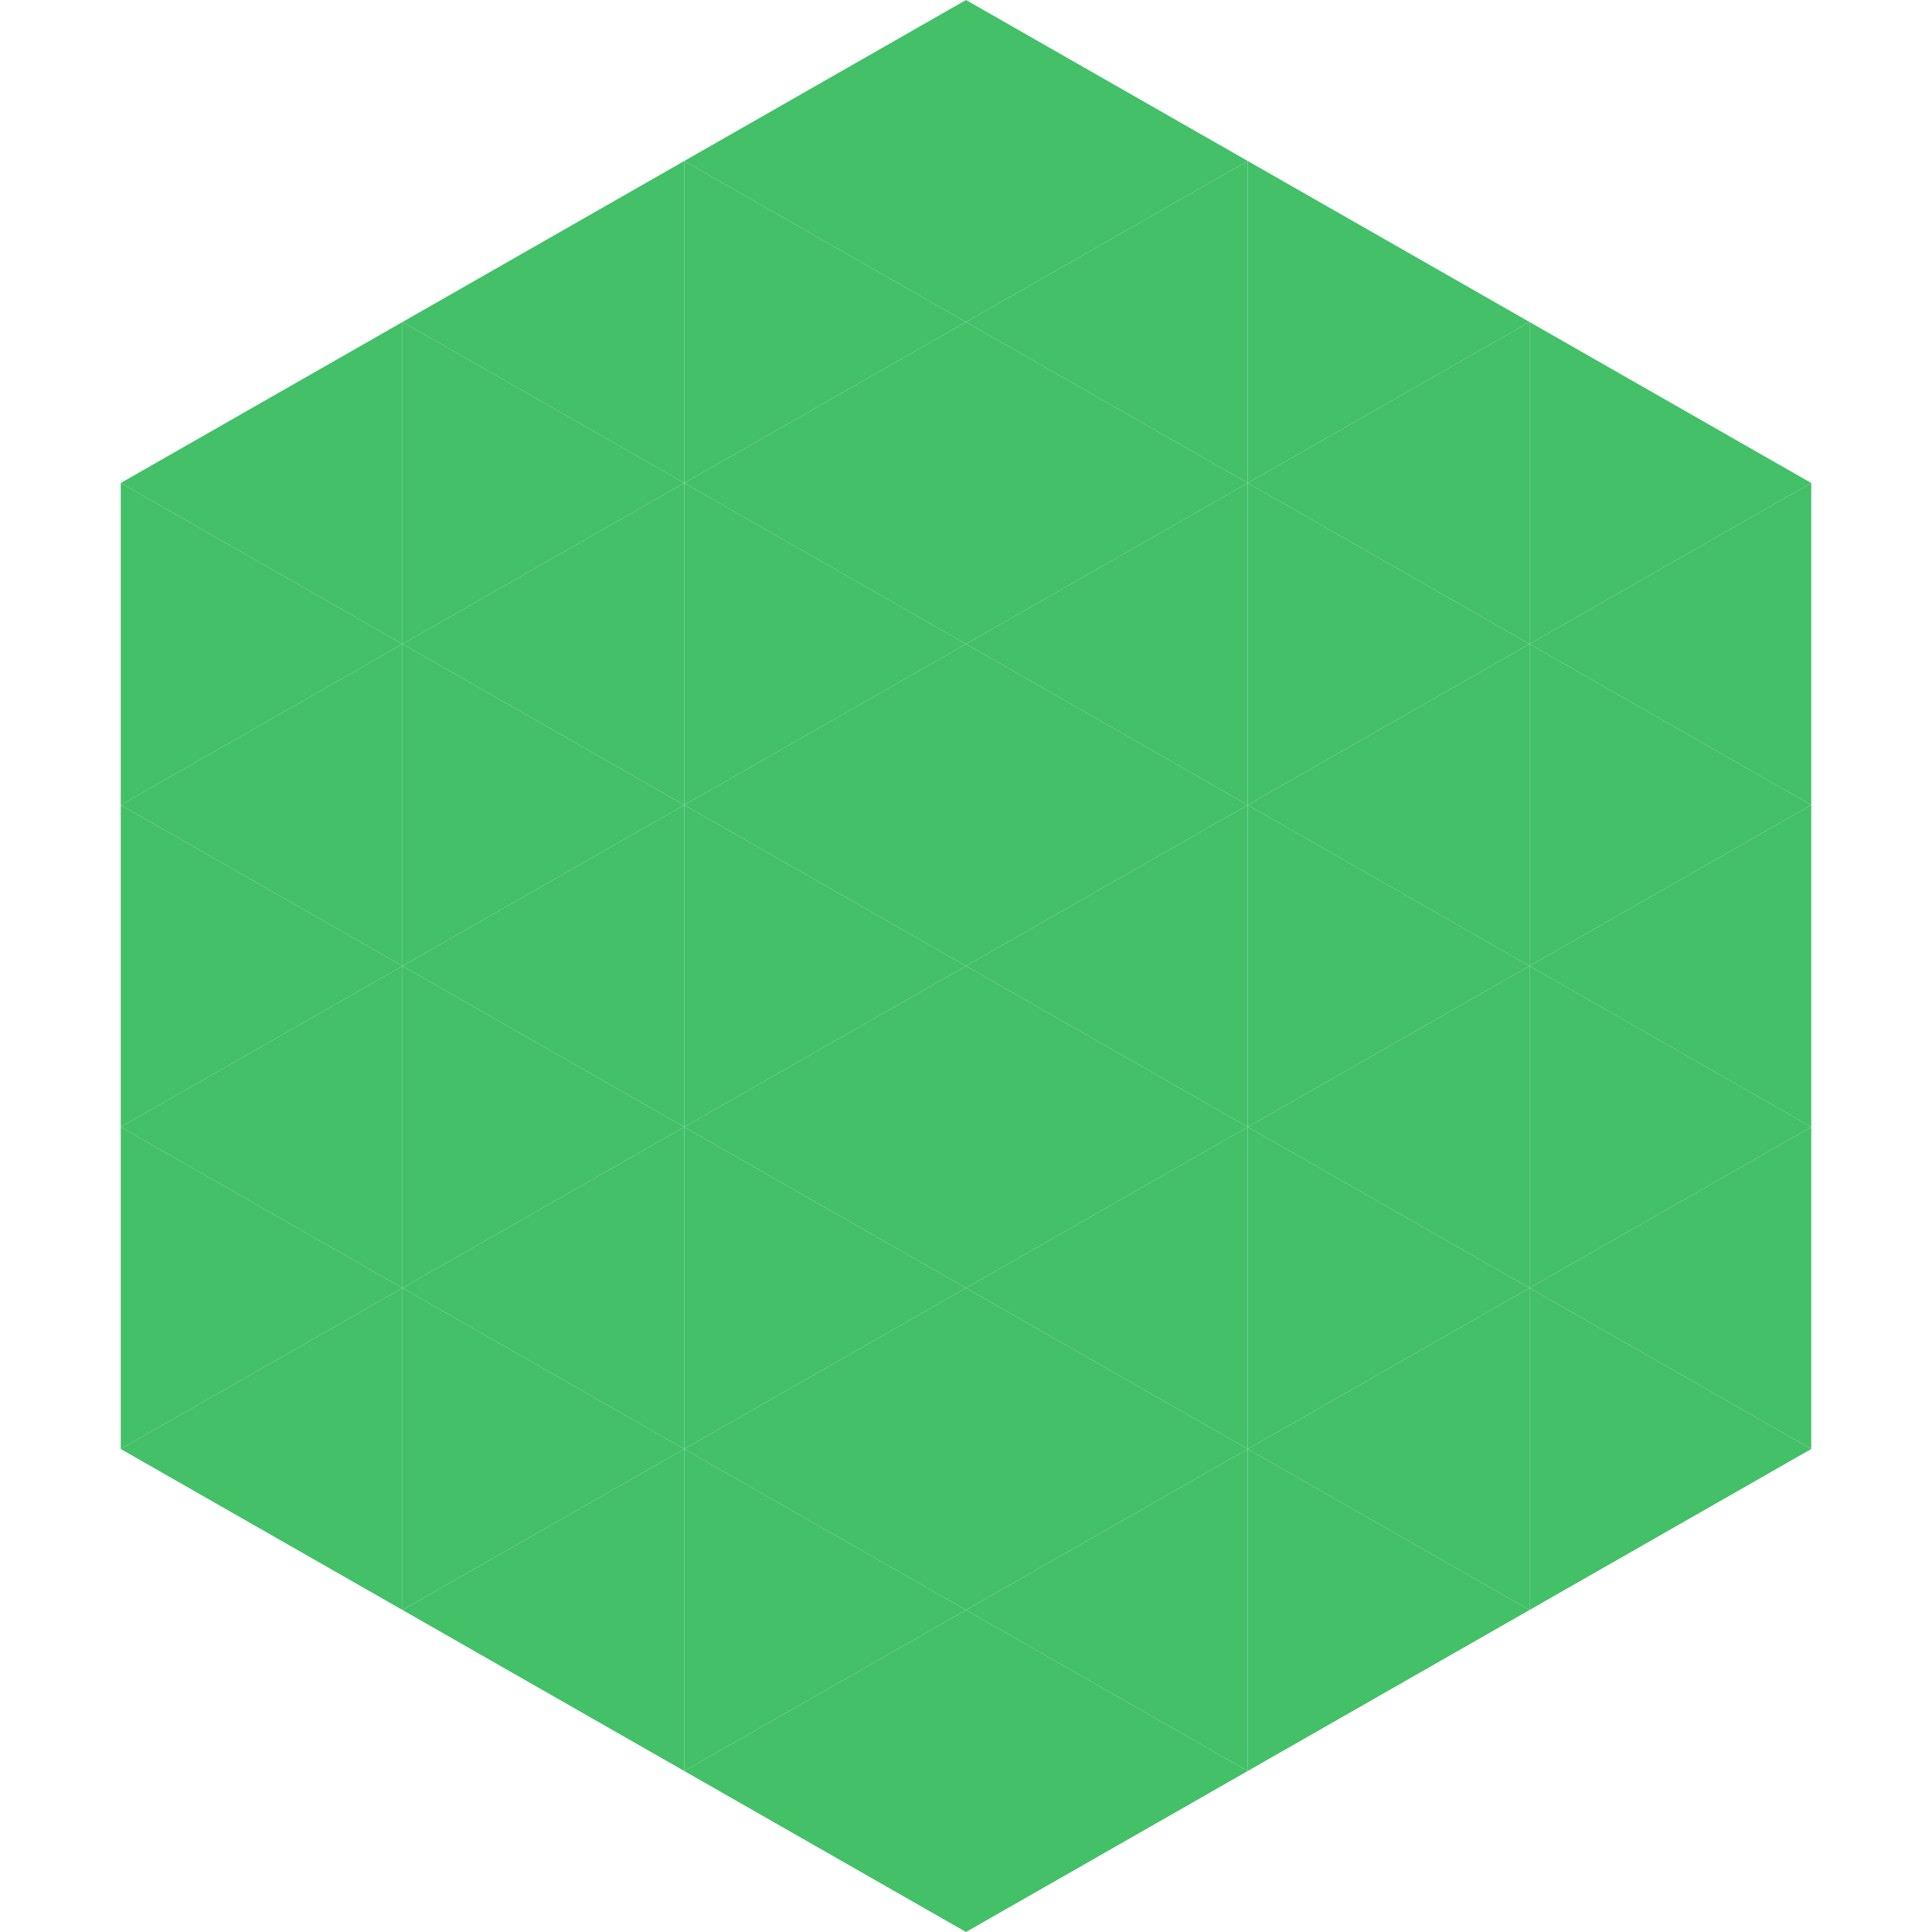
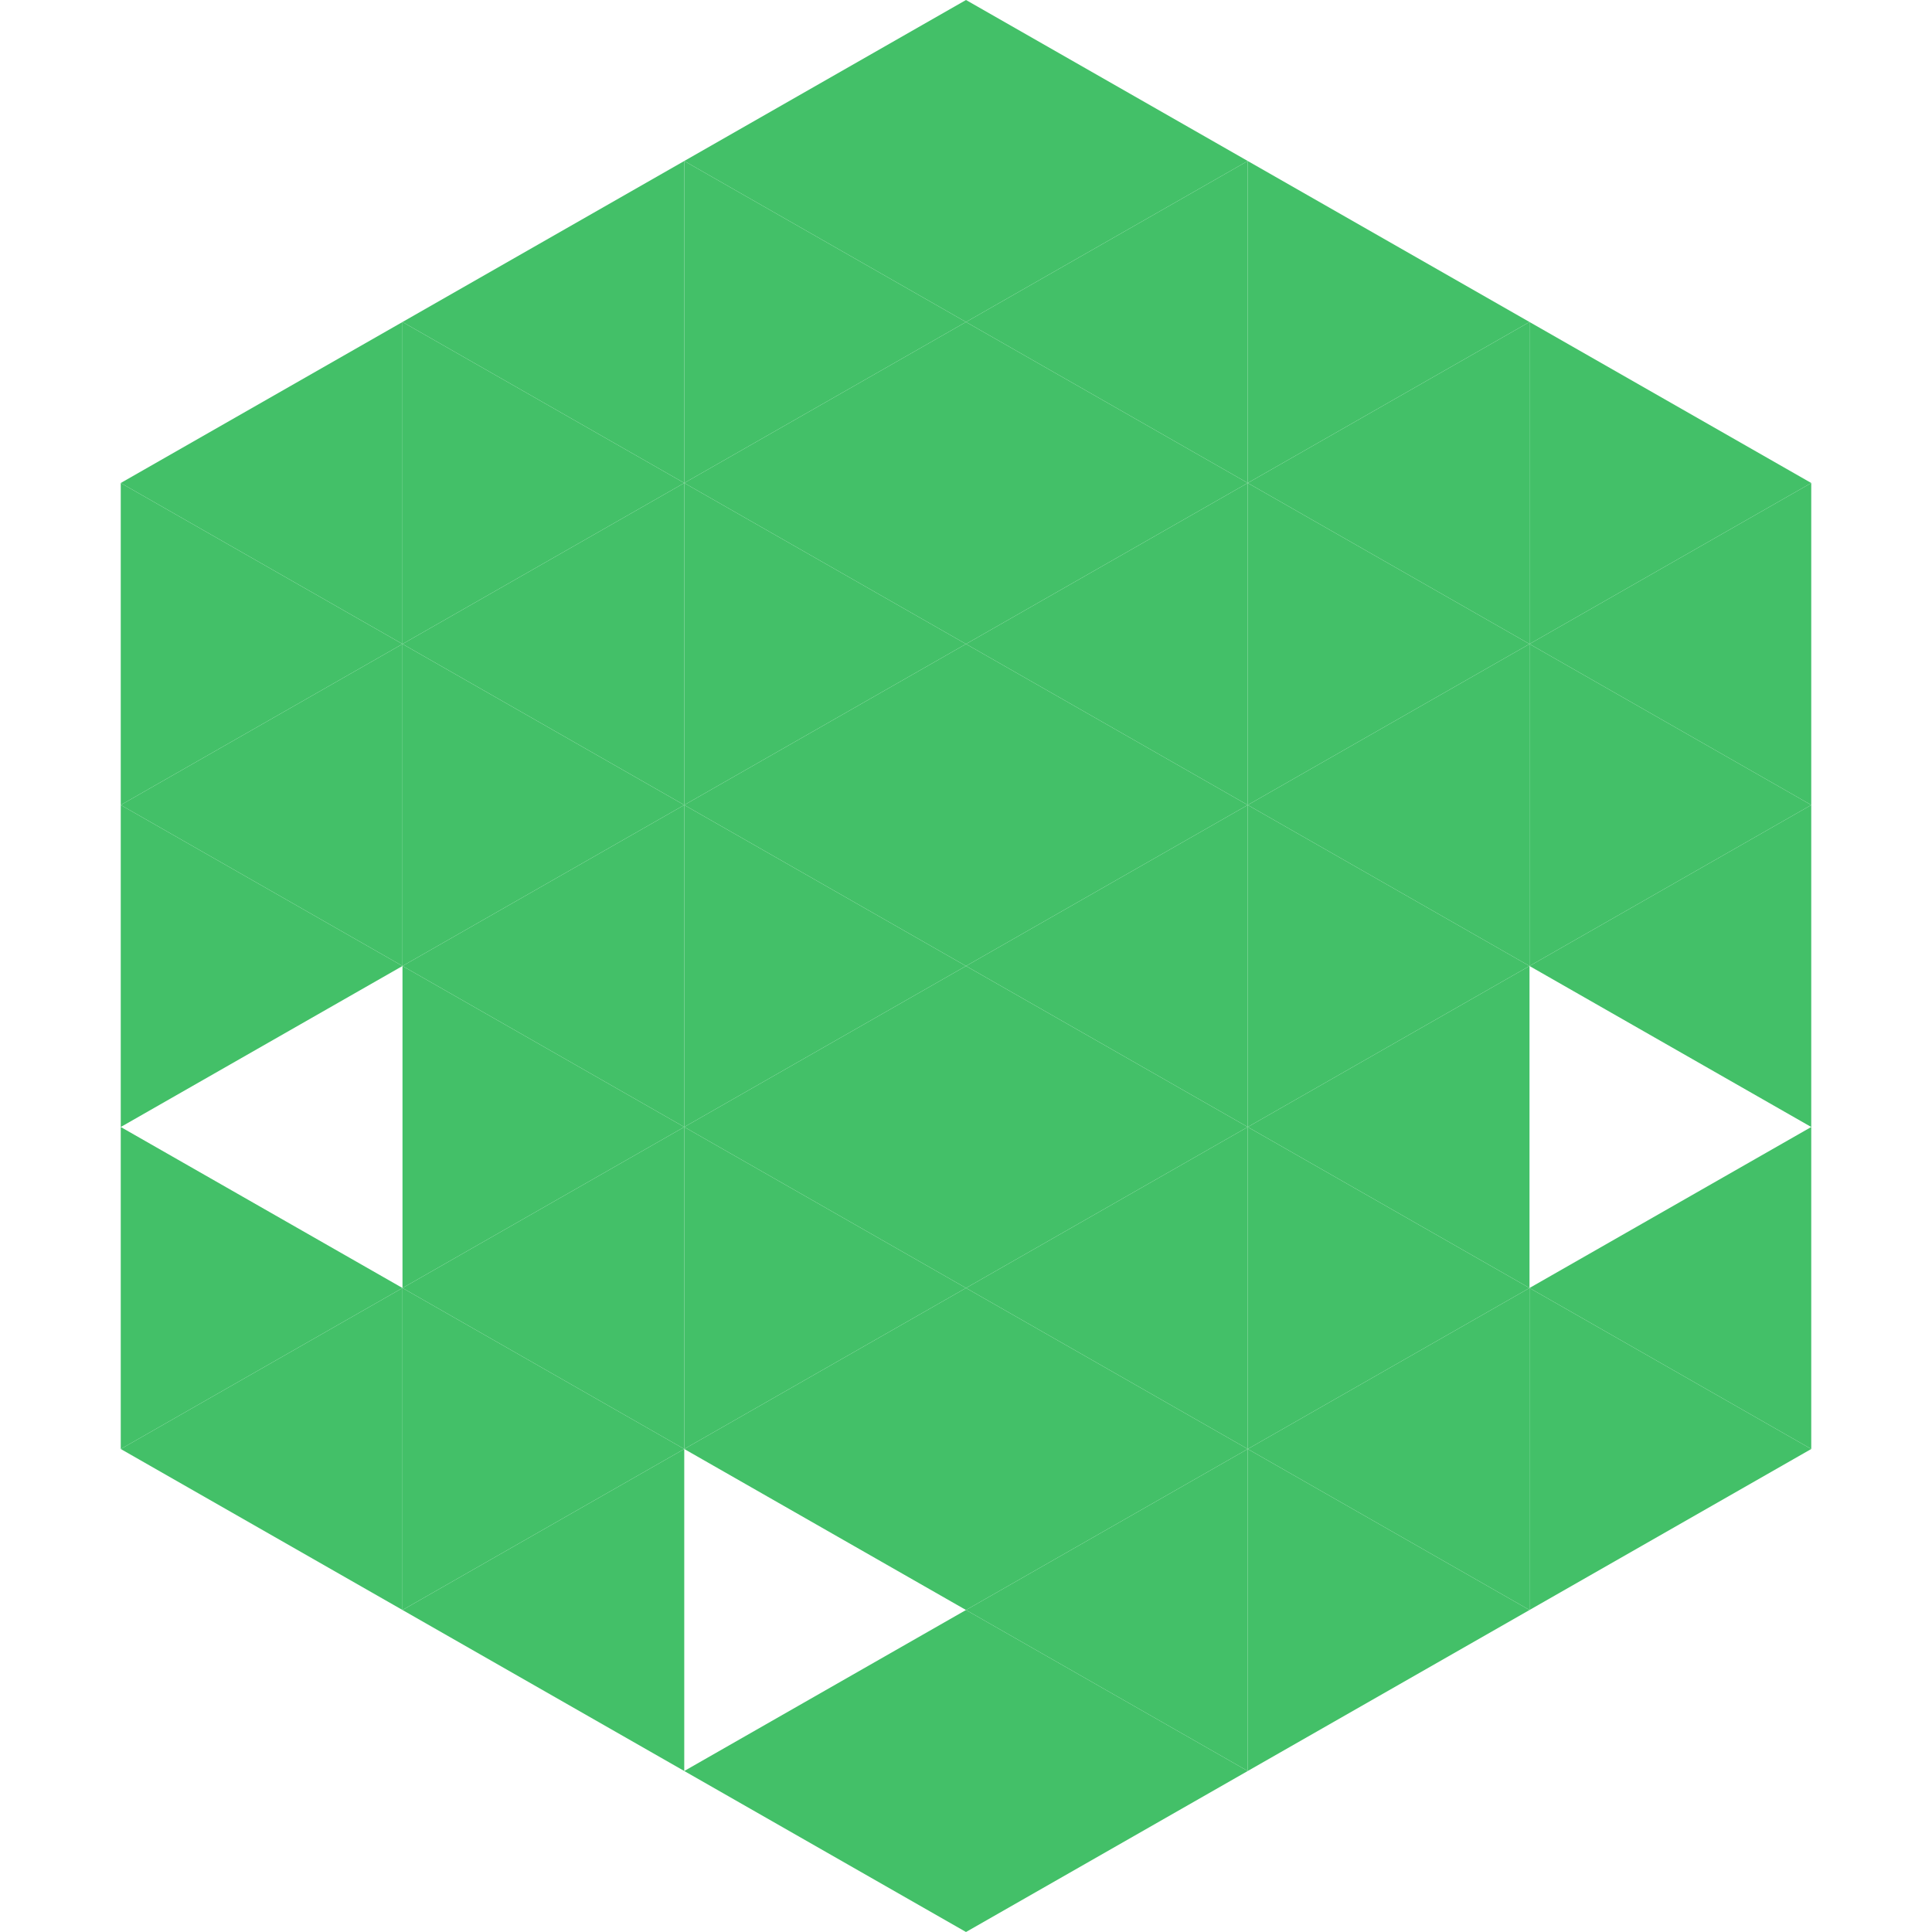
<svg xmlns="http://www.w3.org/2000/svg" width="240" height="240">
  <polygon points="50,40 15,60 50,80" style="fill:rgb(67,192,104)" />
  <polygon points="190,40 225,60 190,80" style="fill:rgb(67,192,104)" />
  <polygon points="15,60 50,80 15,100" style="fill:rgb(67,192,104)" />
  <polygon points="225,60 190,80 225,100" style="fill:rgb(67,192,104)" />
  <polygon points="50,80 15,100 50,120" style="fill:rgb(67,192,104)" />
  <polygon points="190,80 225,100 190,120" style="fill:rgb(67,192,104)" />
  <polygon points="15,100 50,120 15,140" style="fill:rgb(67,192,104)" />
  <polygon points="225,100 190,120 225,140" style="fill:rgb(67,192,104)" />
-   <polygon points="50,120 15,140 50,160" style="fill:rgb(67,192,104)" />
-   <polygon points="190,120 225,140 190,160" style="fill:rgb(67,192,104)" />
  <polygon points="15,140 50,160 15,180" style="fill:rgb(67,192,104)" />
  <polygon points="225,140 190,160 225,180" style="fill:rgb(67,192,104)" />
  <polygon points="50,160 15,180 50,200" style="fill:rgb(67,192,104)" />
  <polygon points="190,160 225,180 190,200" style="fill:rgb(67,192,104)" />
  <polygon points="15,180 50,200 15,220" style="fill:rgb(255,255,255); fill-opacity:0" />
  <polygon points="225,180 190,200 225,220" style="fill:rgb(255,255,255); fill-opacity:0" />
  <polygon points="50,0 85,20 50,40" style="fill:rgb(255,255,255); fill-opacity:0" />
  <polygon points="190,0 155,20 190,40" style="fill:rgb(255,255,255); fill-opacity:0" />
  <polygon points="85,20 50,40 85,60" style="fill:rgb(67,192,104)" />
  <polygon points="155,20 190,40 155,60" style="fill:rgb(67,192,104)" />
  <polygon points="50,40 85,60 50,80" style="fill:rgb(67,192,104)" />
  <polygon points="190,40 155,60 190,80" style="fill:rgb(67,192,104)" />
  <polygon points="85,60 50,80 85,100" style="fill:rgb(67,192,104)" />
  <polygon points="155,60 190,80 155,100" style="fill:rgb(67,192,104)" />
  <polygon points="50,80 85,100 50,120" style="fill:rgb(67,192,104)" />
  <polygon points="190,80 155,100 190,120" style="fill:rgb(67,192,104)" />
  <polygon points="85,100 50,120 85,140" style="fill:rgb(67,192,104)" />
  <polygon points="155,100 190,120 155,140" style="fill:rgb(67,192,104)" />
  <polygon points="50,120 85,140 50,160" style="fill:rgb(67,192,104)" />
  <polygon points="190,120 155,140 190,160" style="fill:rgb(67,192,104)" />
  <polygon points="85,140 50,160 85,180" style="fill:rgb(67,192,104)" />
  <polygon points="155,140 190,160 155,180" style="fill:rgb(67,192,104)" />
  <polygon points="50,160 85,180 50,200" style="fill:rgb(67,192,104)" />
  <polygon points="190,160 155,180 190,200" style="fill:rgb(67,192,104)" />
  <polygon points="85,180 50,200 85,220" style="fill:rgb(67,192,104)" />
  <polygon points="155,180 190,200 155,220" style="fill:rgb(67,192,104)" />
  <polygon points="120,0 85,20 120,40" style="fill:rgb(67,192,104)" />
  <polygon points="120,0 155,20 120,40" style="fill:rgb(67,192,104)" />
  <polygon points="85,20 120,40 85,60" style="fill:rgb(67,192,104)" />
  <polygon points="155,20 120,40 155,60" style="fill:rgb(67,192,104)" />
  <polygon points="120,40 85,60 120,80" style="fill:rgb(67,192,104)" />
  <polygon points="120,40 155,60 120,80" style="fill:rgb(67,192,104)" />
  <polygon points="85,60 120,80 85,100" style="fill:rgb(67,192,104)" />
  <polygon points="155,60 120,80 155,100" style="fill:rgb(67,192,104)" />
  <polygon points="120,80 85,100 120,120" style="fill:rgb(67,192,104)" />
  <polygon points="120,80 155,100 120,120" style="fill:rgb(67,192,104)" />
  <polygon points="85,100 120,120 85,140" style="fill:rgb(67,192,104)" />
  <polygon points="155,100 120,120 155,140" style="fill:rgb(67,192,104)" />
  <polygon points="120,120 85,140 120,160" style="fill:rgb(67,192,104)" />
  <polygon points="120,120 155,140 120,160" style="fill:rgb(67,192,104)" />
  <polygon points="85,140 120,160 85,180" style="fill:rgb(67,192,104)" />
  <polygon points="155,140 120,160 155,180" style="fill:rgb(67,192,104)" />
  <polygon points="120,160 85,180 120,200" style="fill:rgb(67,192,104)" />
  <polygon points="120,160 155,180 120,200" style="fill:rgb(67,192,104)" />
-   <polygon points="85,180 120,200 85,220" style="fill:rgb(67,192,104)" />
  <polygon points="155,180 120,200 155,220" style="fill:rgb(67,192,104)" />
  <polygon points="120,200 85,220 120,240" style="fill:rgb(67,192,104)" />
  <polygon points="120,200 155,220 120,240" style="fill:rgb(67,192,104)" />
  <polygon points="85,220 120,240 85,260" style="fill:rgb(255,255,255); fill-opacity:0" />
  <polygon points="155,220 120,240 155,260" style="fill:rgb(255,255,255); fill-opacity:0" />
</svg>